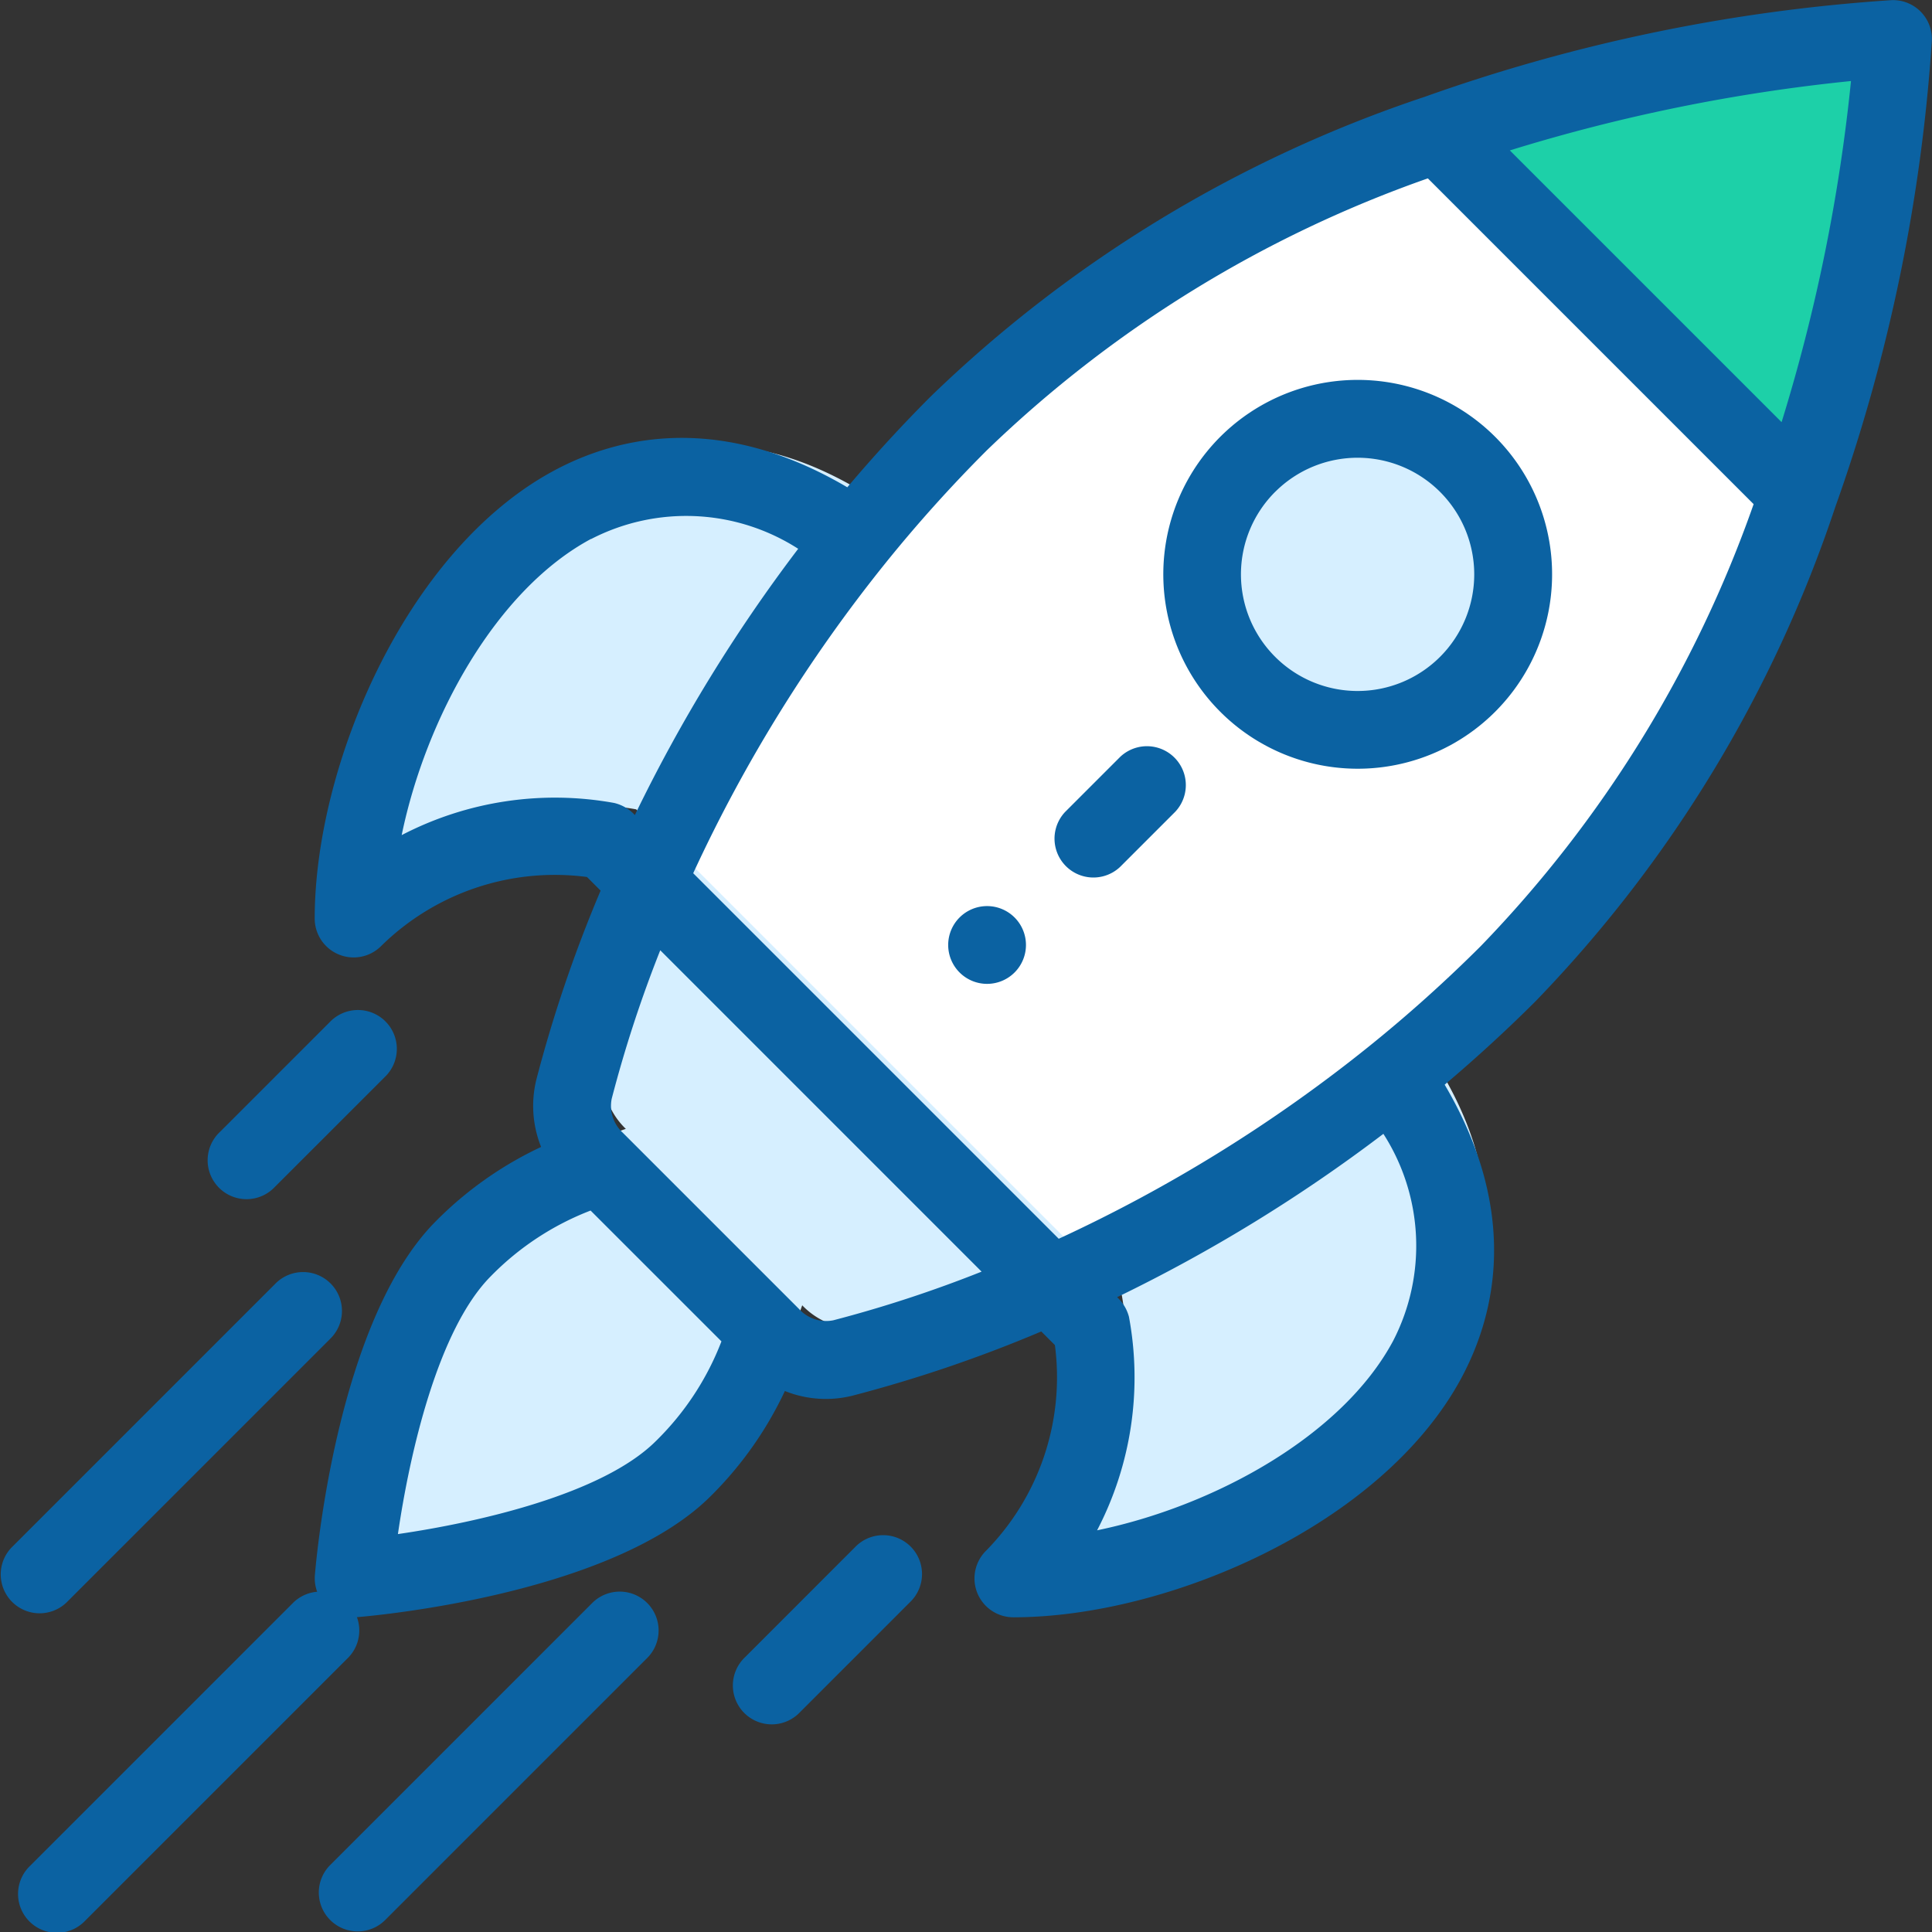
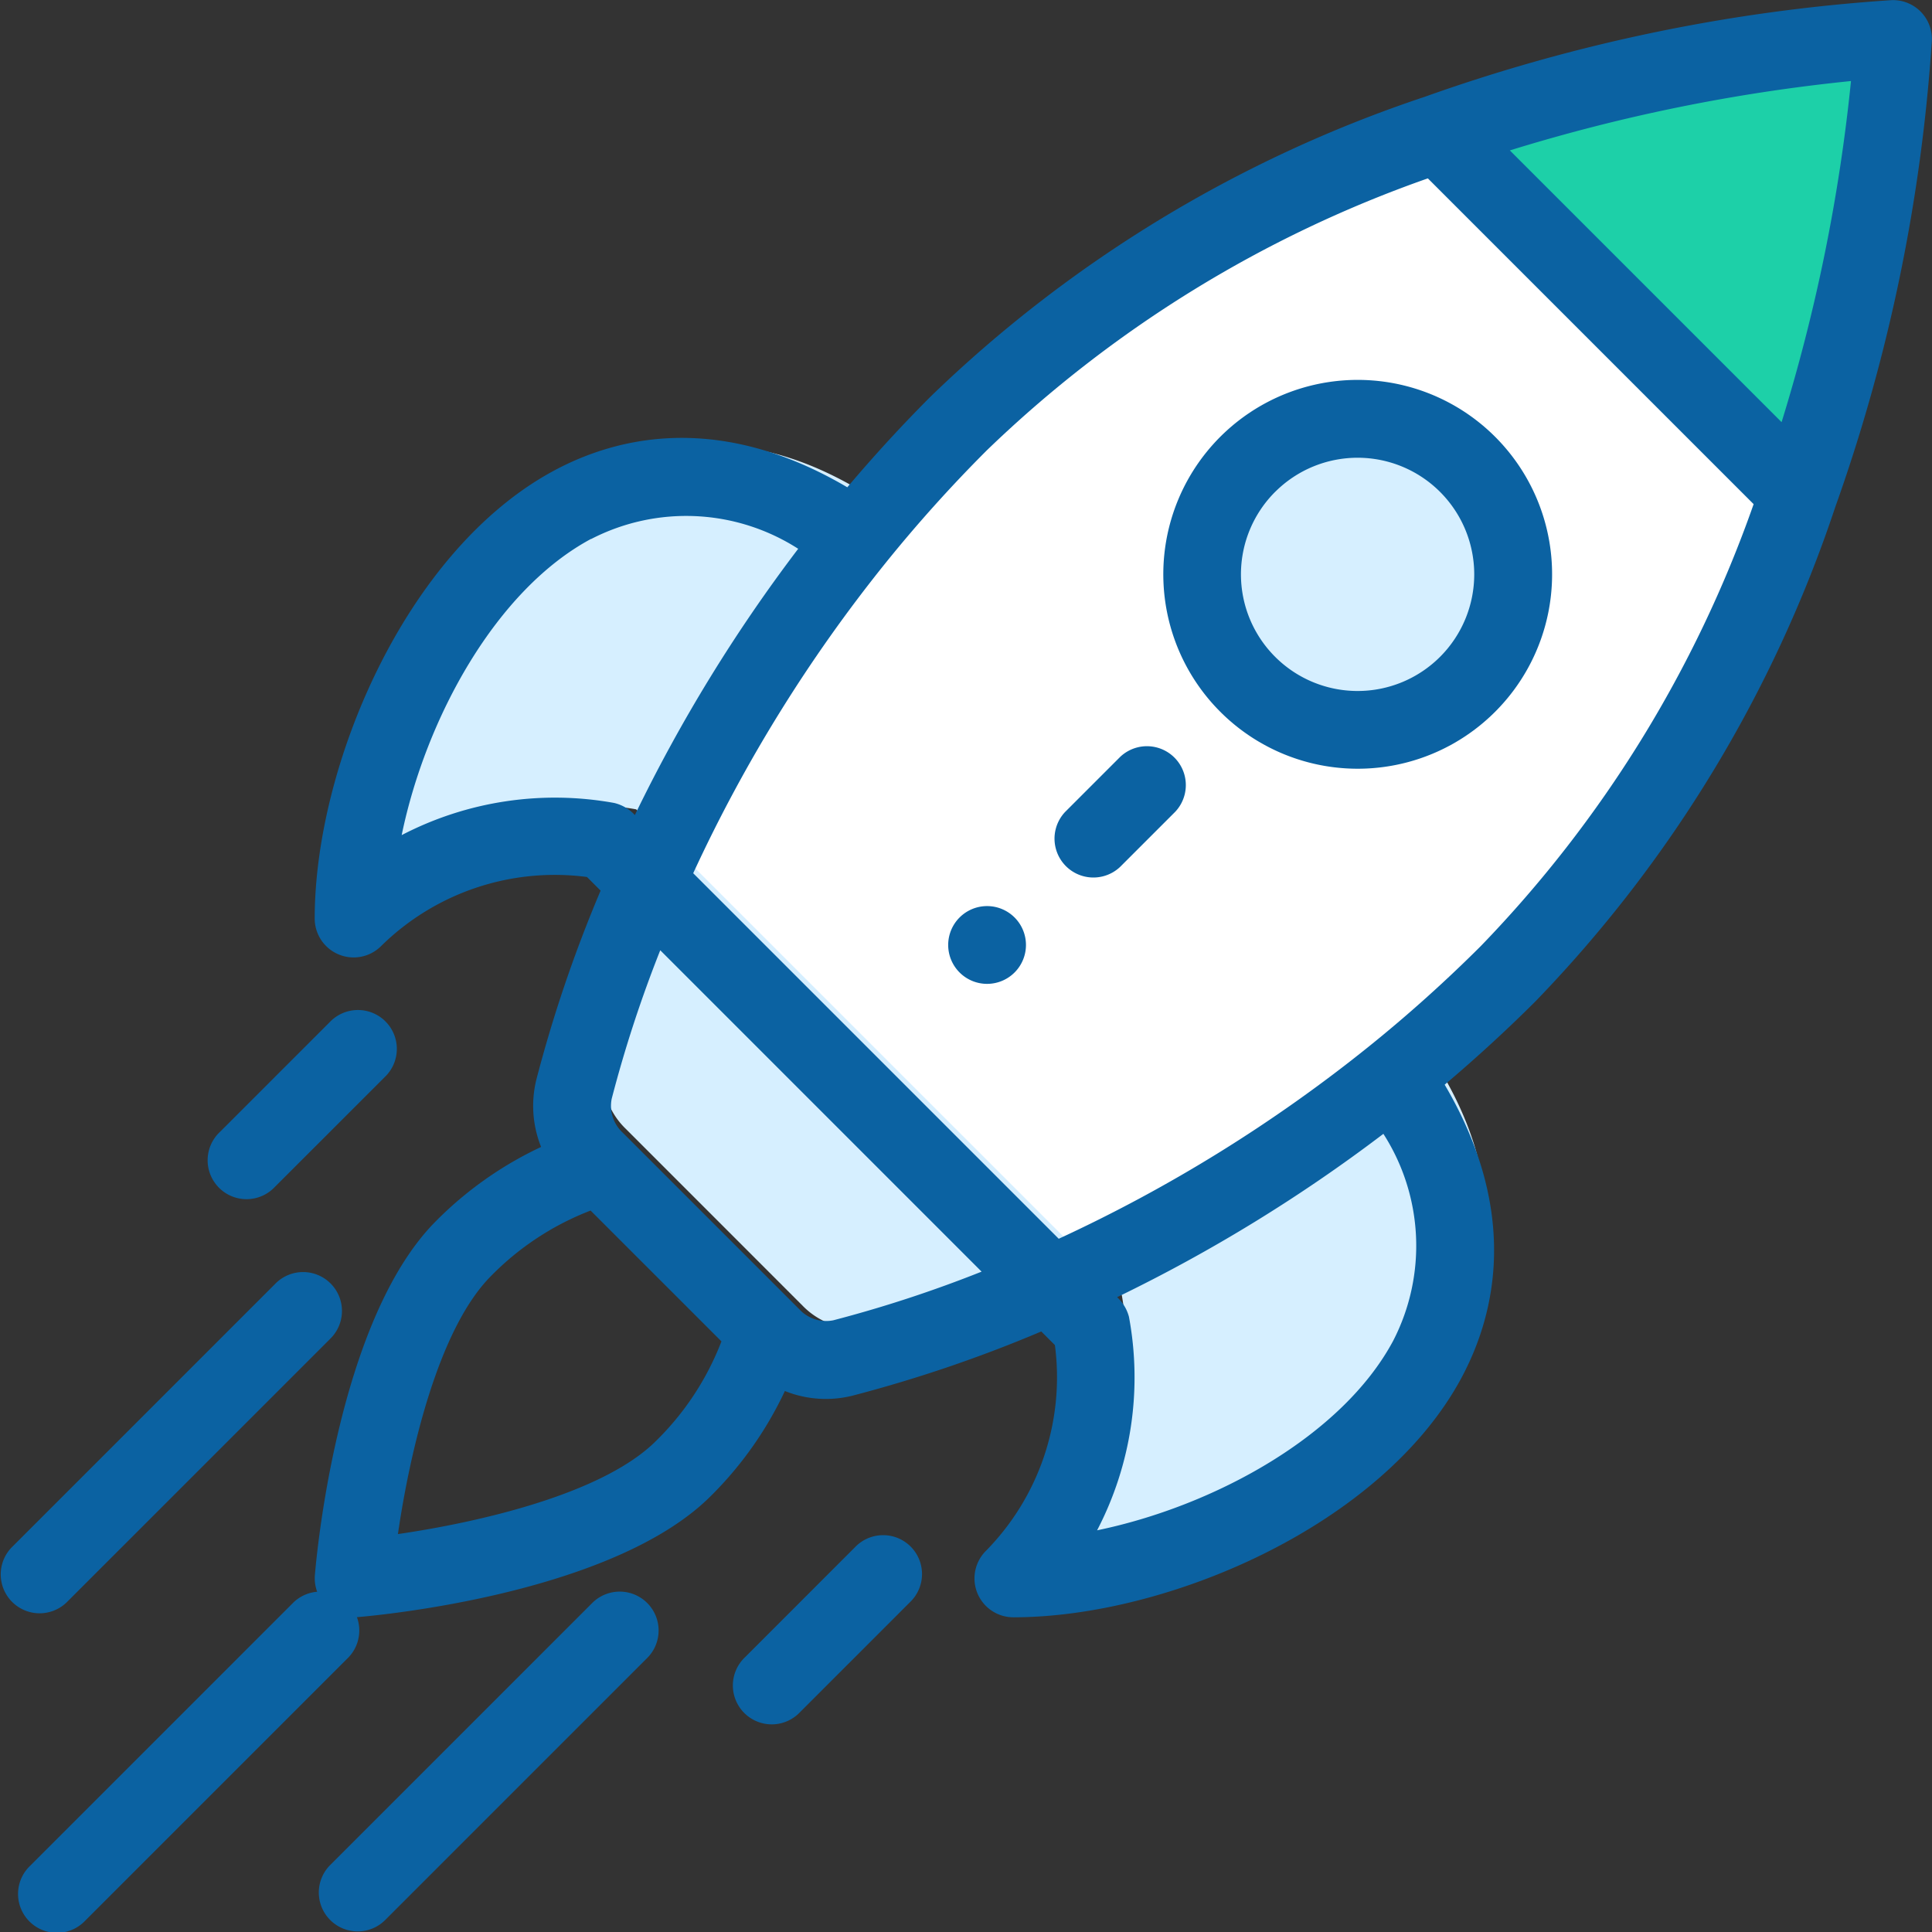
<svg xmlns="http://www.w3.org/2000/svg" width="55" height="55" viewBox="0 0 55 55">
  <rect x="0" y="0" width="55" height="55" fill="#333333" stroke="none" />
  <defs>
    <style>.a{fill:#1dd0a8;}.b{fill:#fff;}.c{fill:#d6efff;}.d{fill:#0b62a2;}</style>
  </defs>
  <g transform="translate(-943 -902.799)">
    <path class="a" d="M1340.593,912.8a48.468,48.468,0,0,1-2.689,12.962l-10.273-10.273A48.468,48.468,0,0,1,1340.593,912.8Z" transform="translate(-343.727 -8.894)" />
    <path class="b" d="M1146.671,937.1l10.273,10.273a36.283,36.283,0,0,1-8.266,13.646,43.264,43.264,0,0,1-13.039,8.874l-11.488-11.488a43.924,43.924,0,0,1,5.931-9.758,41.087,41.087,0,0,1,2.943-3.28A36.283,36.283,0,0,1,1146.671,937.1Z" transform="translate(-162.768 -30.505)" />
    <path class="c" d="M1270.884,1015.522a4.427,4.427,0,1,1-6.261,0A4.428,4.428,0,0,1,1270.884,1015.522Z" transform="translate(-286.109 -99.524)" />
    <g transform="translate(953.936 915.474)">
      <path class="c" d="M1229.437,1180c5.7,8.556-4.974,14.087-10.956,14.087a8.224,8.224,0,0,0,2.216-7.175l-1.168-1.168a43.938,43.938,0,0,0,9.758-5.931Z" transform="translate(-1199.698 -1162.72)" />
      <path class="c" d="M1105.763,1137.706l-.179-.179a2.145,2.145,0,0,1-.6-2.024,38.581,38.581,0,0,1,2.068-5.9l11.488,11.488a38.6,38.6,0,0,1-5.9,2.069,2.146,2.146,0,0,1-2.024-.6l-.179-.179Z" transform="translate(-1098.706 -1118.067)" />
      <path class="c" d="M1062.858,1027.02l.187.149a43.927,43.927,0,0,0-5.931,9.758l-1.168-1.167a8.223,8.223,0,0,0-7.175,2.216C1048.771,1031.994,1054.3,1021.316,1062.858,1027.02Z" transform="translate(-1048.771 -1025.395)" />
    </g>
-     <path class="c" d="M1055.828,1202.84l4.668,4.668a8.723,8.723,0,0,1-2.334,3.927c-2.593,2.593-9.391,3.13-9.391,3.13s.537-6.8,3.13-9.391A8.722,8.722,0,0,1,1055.828,1202.84Z" transform="translate(-94.498 -268.065)" />
    <path class="d" d="M1196.476,1145.107a1.107,1.107,0,1,0-1.566,0A1.107,1.107,0,0,0,1196.476,1145.107Z" transform="translate(-224.593 -214.624)" />
    <path class="d" d="M1263.046,1013.662a5.534,5.534,0,1,0-7.826,0A5.531,5.531,0,0,0,1263.046,1013.662Zm-6.261-6.261a3.32,3.32,0,1,1,0,4.7A3.319,3.319,0,0,1,1256.785,1007.4Z" transform="translate(-277.482 -90.601)" />
    <path class="d" d="M1039.7,929.971a1.106,1.106,0,0,0,1.206-.24,7.046,7.046,0,0,1,5.86-1.966l.388.388a38.911,38.911,0,0,0-1.828,5.375,3.134,3.134,0,0,0,.134,1.922,10.477,10.477,0,0,0-2.989,2.107c-2.849,2.849-3.427,9.792-3.451,10.086a1.107,1.107,0,0,0,1.1,1.194c.029,0,.058,0,.087,0,.294-.023,7.237-.6,10.086-3.451a10.478,10.478,0,0,0,2.107-2.988,3.126,3.126,0,0,0,1.924.133,38.936,38.936,0,0,0,5.375-1.828l.388.388a7.045,7.045,0,0,1-1.966,5.86,1.107,1.107,0,0,0,.783,1.889c4.38,0,10.5-2.609,12.76-6.823.979-1.83,1.646-4.726-.481-8.339.9-.762,1.77-1.559,2.59-2.378a37.058,37.058,0,0,0,8.527-14.06,49.16,49.16,0,0,0,2.752-13.291,1.106,1.106,0,0,0-1.146-1.146,49.165,49.165,0,0,0-13.291,2.752,37.056,37.056,0,0,0-14.06,8.527c-.819.819-1.616,1.687-2.378,2.589-3.613-2.127-6.509-1.46-8.339-.48-4.215,2.256-6.823,8.38-6.823,12.76A1.108,1.108,0,0,0,1039.7,929.971Zm9.032,13.848c-1.522,1.522-5.092,2.324-7.348,2.652.328-2.256,1.131-5.826,2.652-7.348a7.979,7.979,0,0,1,2.833-1.862l3.725,3.724A7.975,7.975,0,0,1,1048.732,943.819Zm5.046-3.434a1.038,1.038,0,0,1-.967-.314l-5.026-5.026a1.039,1.039,0,0,1-.315-.967,35.95,35.95,0,0,1,1.382-4.227L1058,939A35.931,35.931,0,0,1,1053.778,940.385Zm15.938.585c-1.45,2.709-5.1,4.706-8.428,5.394a9.421,9.421,0,0,0,.907-6.078,1.158,1.158,0,0,0-.337-.559,44.767,44.767,0,0,0,7.58-4.65A5.9,5.9,0,0,1,1069.716,940.97Zm11.058-26.153-7.736-7.736a49.764,49.764,0,0,1,9.712-1.975A49.763,49.763,0,0,1,1080.774,914.817Zm-22.651.827a34.509,34.509,0,0,1,12.581-7.767l9.274,9.274a34.508,34.508,0,0,1-7.767,12.581,40.155,40.155,0,0,1-3.192,2.863,42.522,42.522,0,0,1-8.823,5.469l-10.406-10.406a42.508,42.508,0,0,1,5.469-8.823A40.156,40.156,0,0,1,1058.124,915.644Zm-11.238,2.5a5.9,5.9,0,0,1,5.894.278,44.746,44.746,0,0,0-4.65,7.58,1.167,1.167,0,0,0-.586-.344,9.46,9.46,0,0,0-6.052.915C1042.179,923.241,1044.176,919.59,1046.885,918.139Z" transform="translate(-87.056)" />
    <path class="d" d="M1139.909,1317.94l3.13-3.131a1.107,1.107,0,1,0-1.565-1.565l-3.13,3.131a1.107,1.107,0,1,0,1.565,1.565Z" transform="translate(-174.136 -366.397)" />
    <path class="d" d="M998.48,1176.52l3.131-3.13a1.107,1.107,0,1,0-1.565-1.565l-3.131,3.13a1.107,1.107,0,1,0,1.565,1.565Z" transform="translate(-47.659 -239.928)" />
    <path class="d" d="M1035.672,1327.394l-7.5,7.5a1.107,1.107,0,0,0,1.565,1.565l7.5-7.5a1.107,1.107,0,0,0-1.565-1.565Z" transform="translate(-75.792 -378.981)" />
    <path class="d" d="M955.672,1327.394l-7.5,7.5a1.107,1.107,0,1,0,1.565,1.565l7.5-7.5a1.107,1.107,0,0,0-1.565-1.565Z" transform="translate(-4.313 -378.981)" />
    <path class="d" d="M944.89,1251.6l7.5-7.5a1.107,1.107,0,1,0-1.565-1.565l-7.5,7.5a1.107,1.107,0,0,0,1.565,1.565Z" transform="translate(0 -303.178)" />
    <path class="d" d="M1224.76,1104.244l1.565-1.565a1.107,1.107,0,0,0-1.565-1.565l-1.565,1.565a1.107,1.107,0,0,0,1.565,1.565Z" transform="translate(-249.871 -176.768)" />
  </g>
</svg>